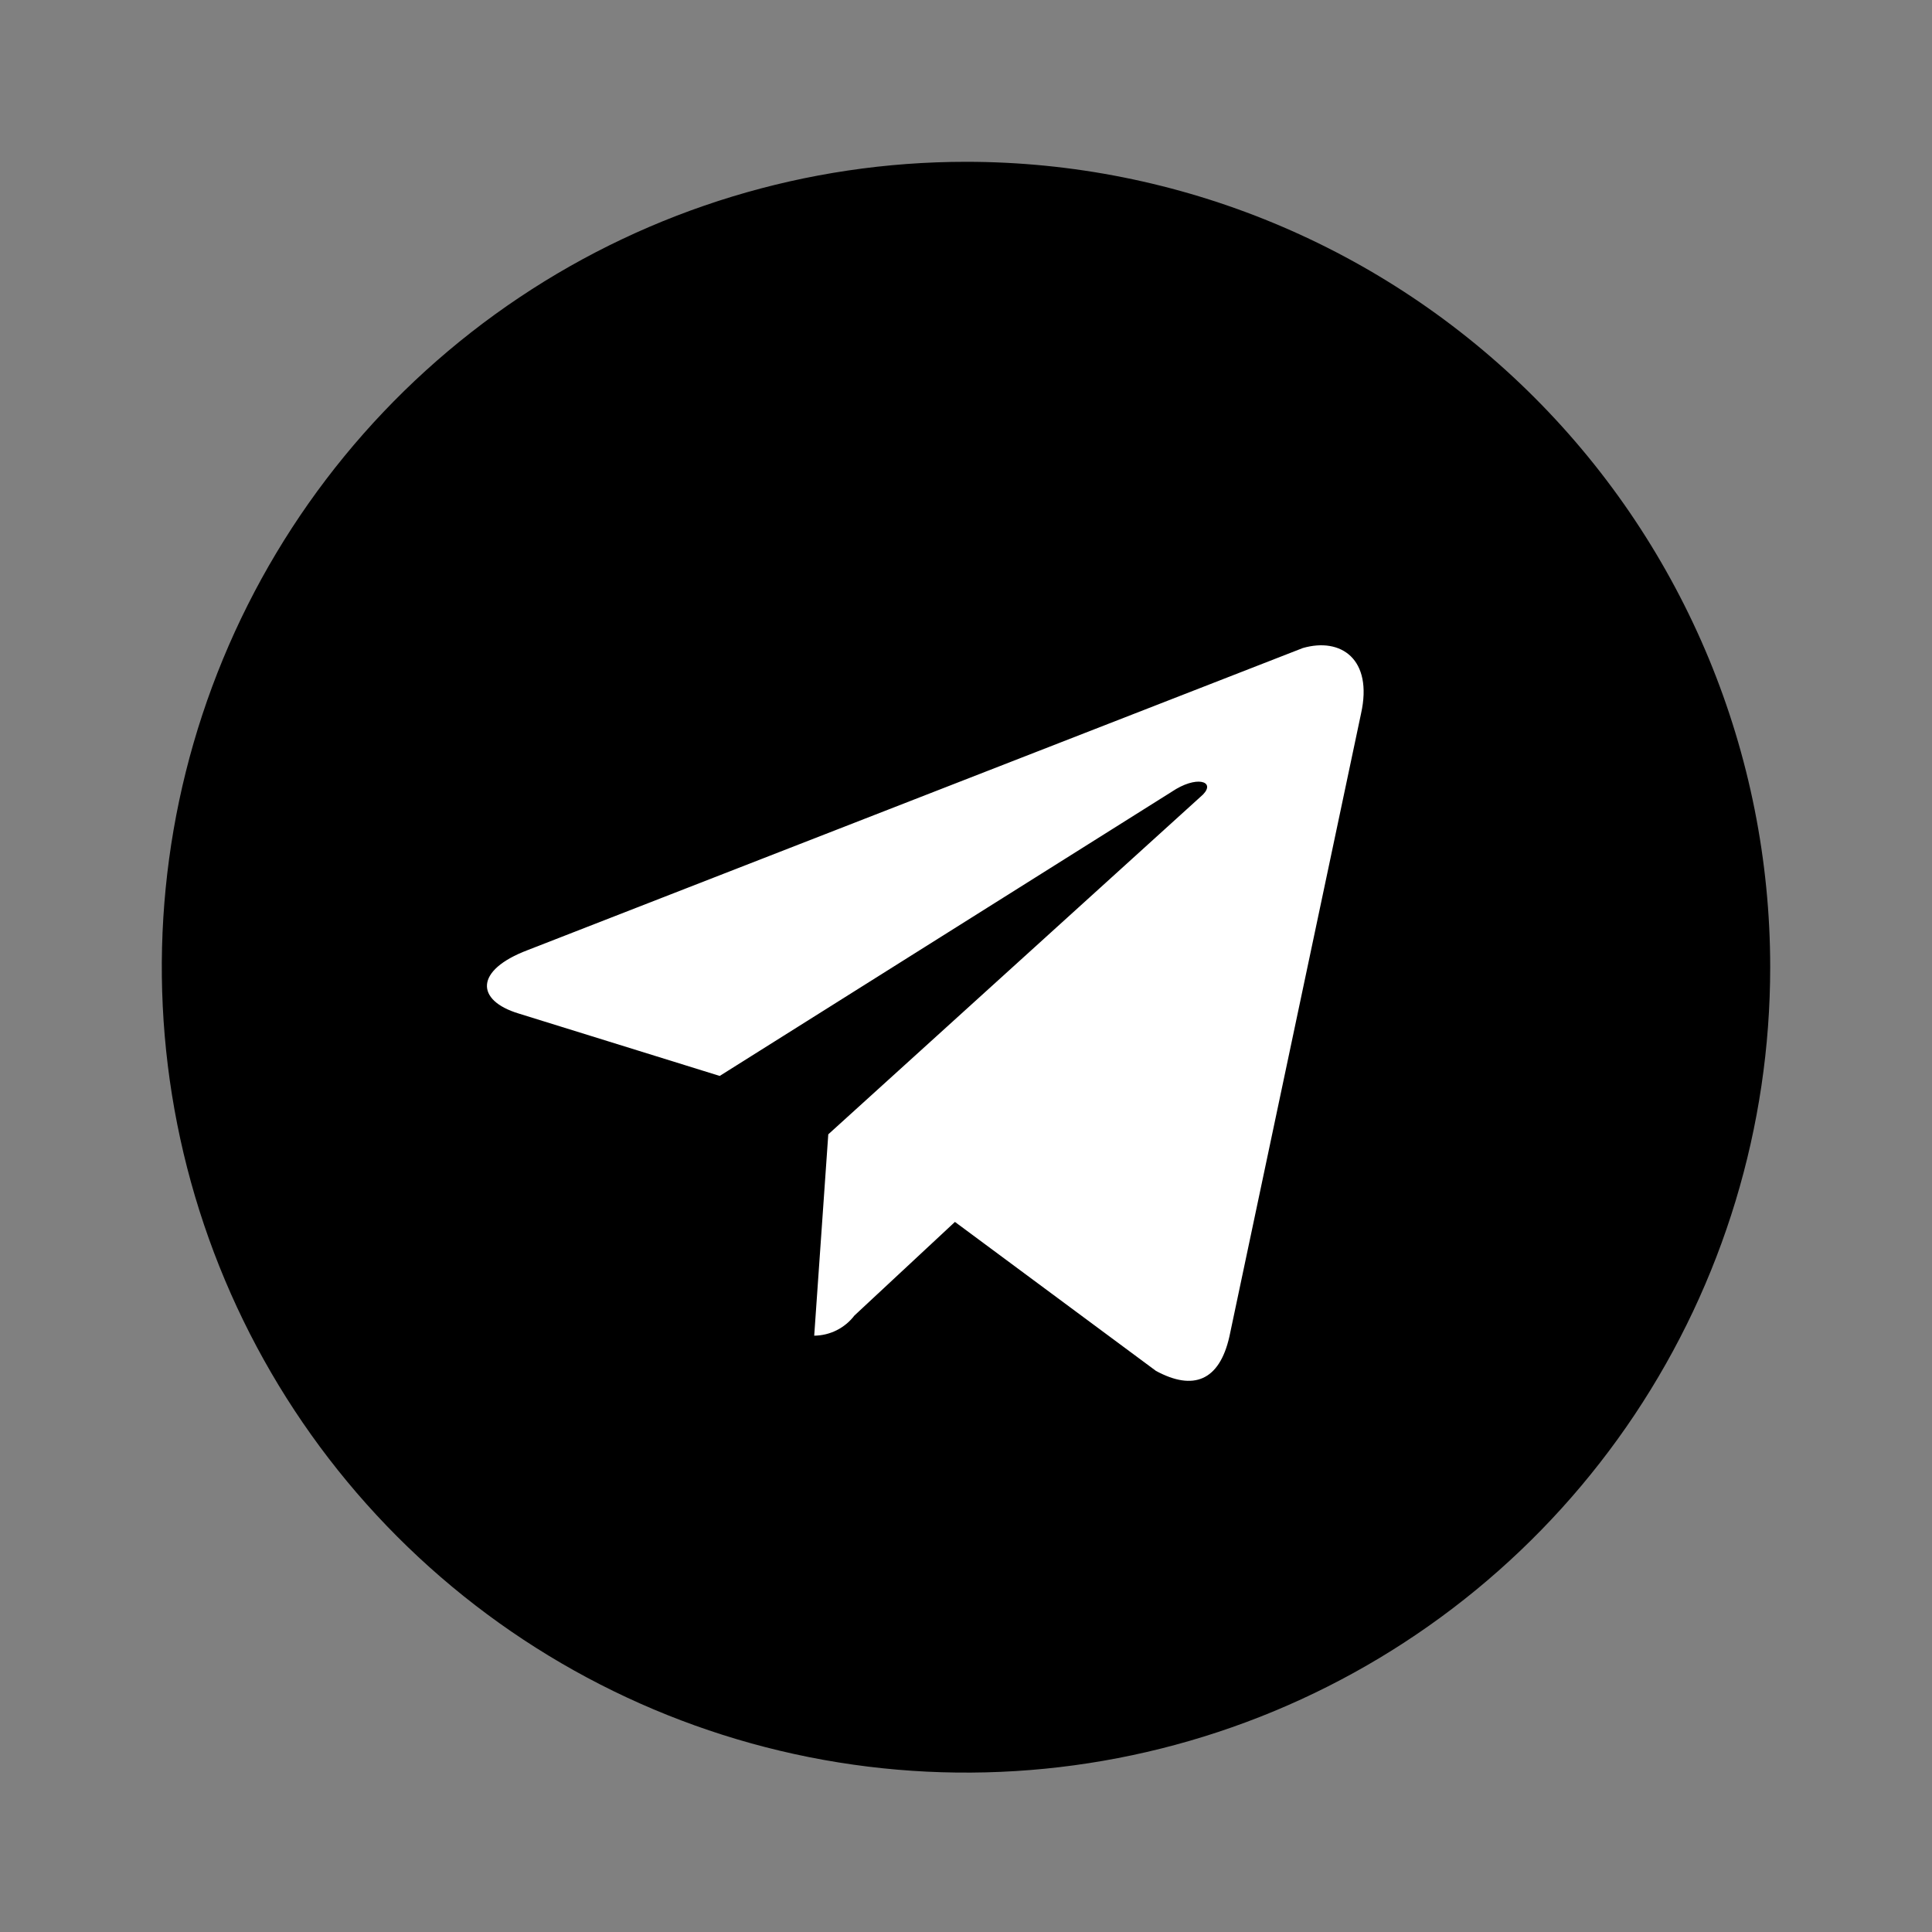
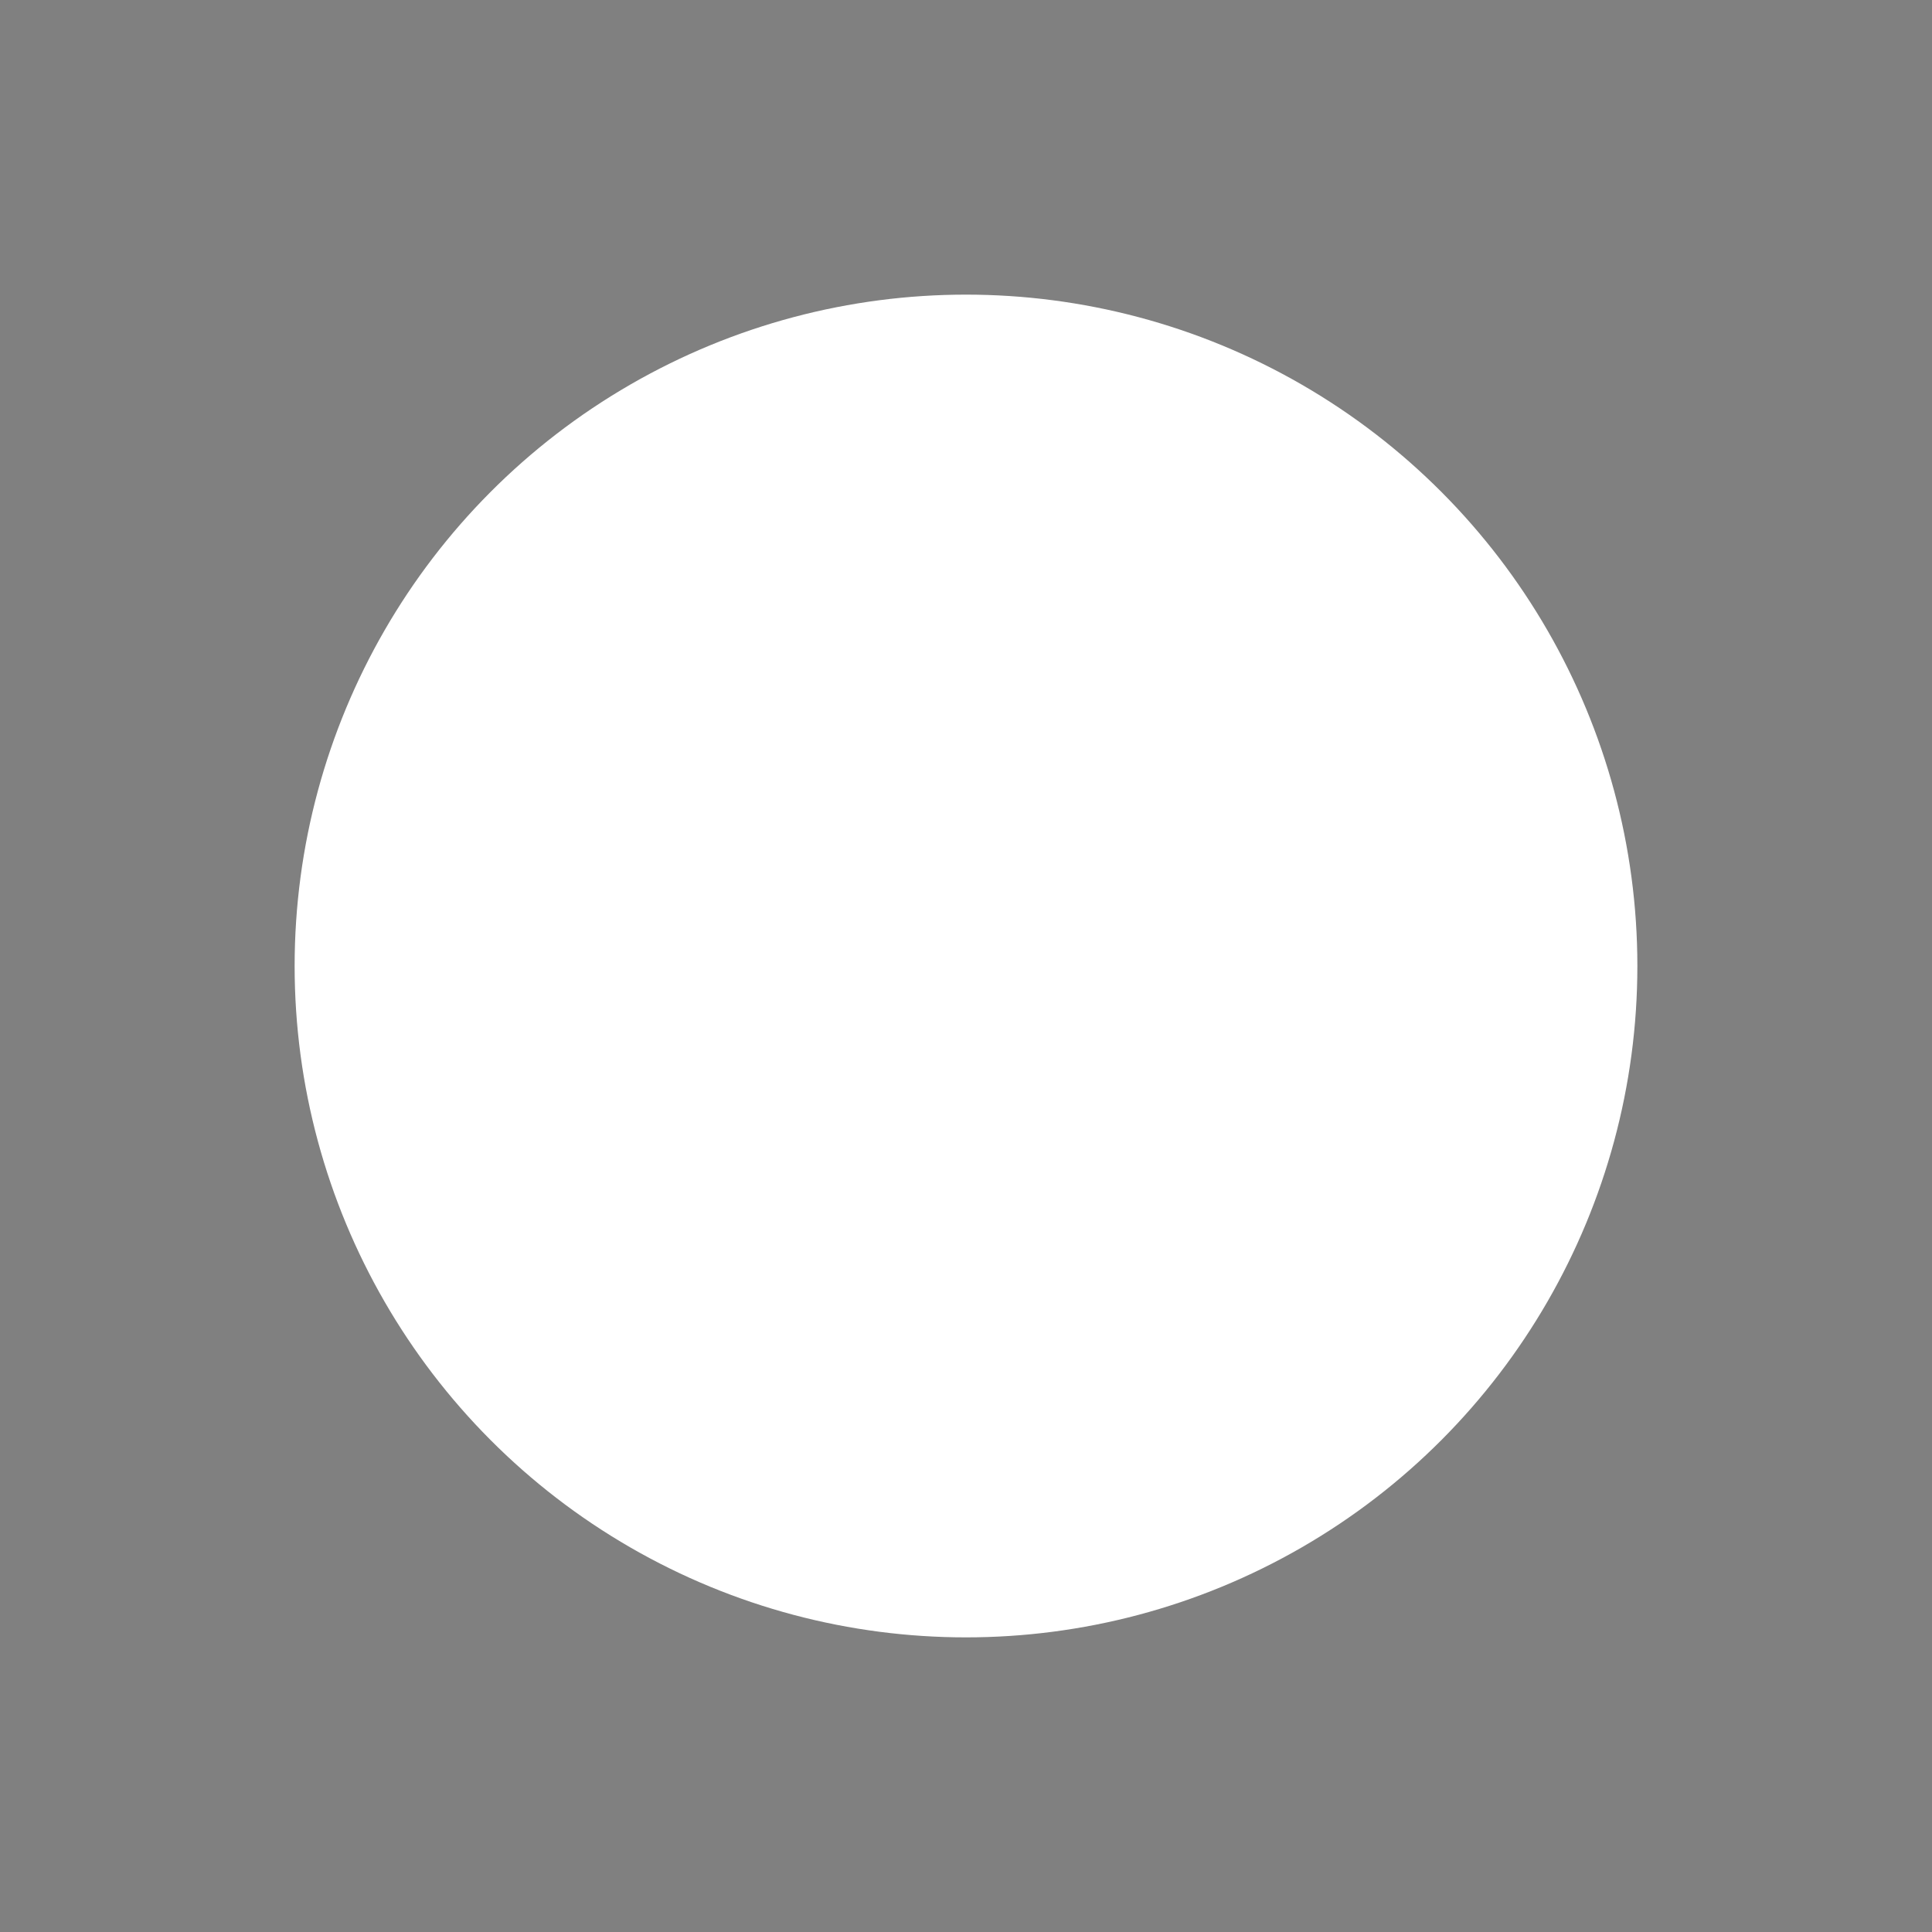
<svg xmlns="http://www.w3.org/2000/svg" width="800" height="800" viewBox="0 0 800 800" fill="none">
  <rect x="0" y="0" width="800" height="800" fill="#808080" stroke="none" />
  <circle cx="400" cy="400" r="278" fill="white" />
-   <path d="M400 67C334.141 67 269.757 86.559 214.995 123.205C160.234 159.85 117.552 211.936 92.348 272.875C67.144 333.812 60.55 400.871 73.399 465.561C86.247 530.256 117.963 589.677 164.534 636.322C211.104 682.961 270.439 714.723 335.036 727.592C399.63 740.461 466.587 733.854 527.435 708.612C588.282 683.37 640.289 640.628 676.881 585.784C713.47 530.94 733 466.462 733 400.5C733 312.05 697.914 227.223 635.468 164.68C573.018 102.136 488.316 67 400 67ZM563.586 295.447L509.057 553.493C504.895 571.835 494.073 576.004 478.671 567.666L395.421 505.969L353.796 544.738C351.836 547.302 349.317 549.386 346.433 550.833C343.548 552.275 340.372 553.042 337.146 553.076L342.974 469.701L496.986 330.048C504.062 324.212 496.986 320.877 486.996 326.713L298.019 445.522L214.769 419.676C196.87 414.257 196.454 401.75 218.515 393.413L539.444 268.35C555.261 263.765 568.581 272.936 563.586 295.447Z" fill="black" />
</svg>